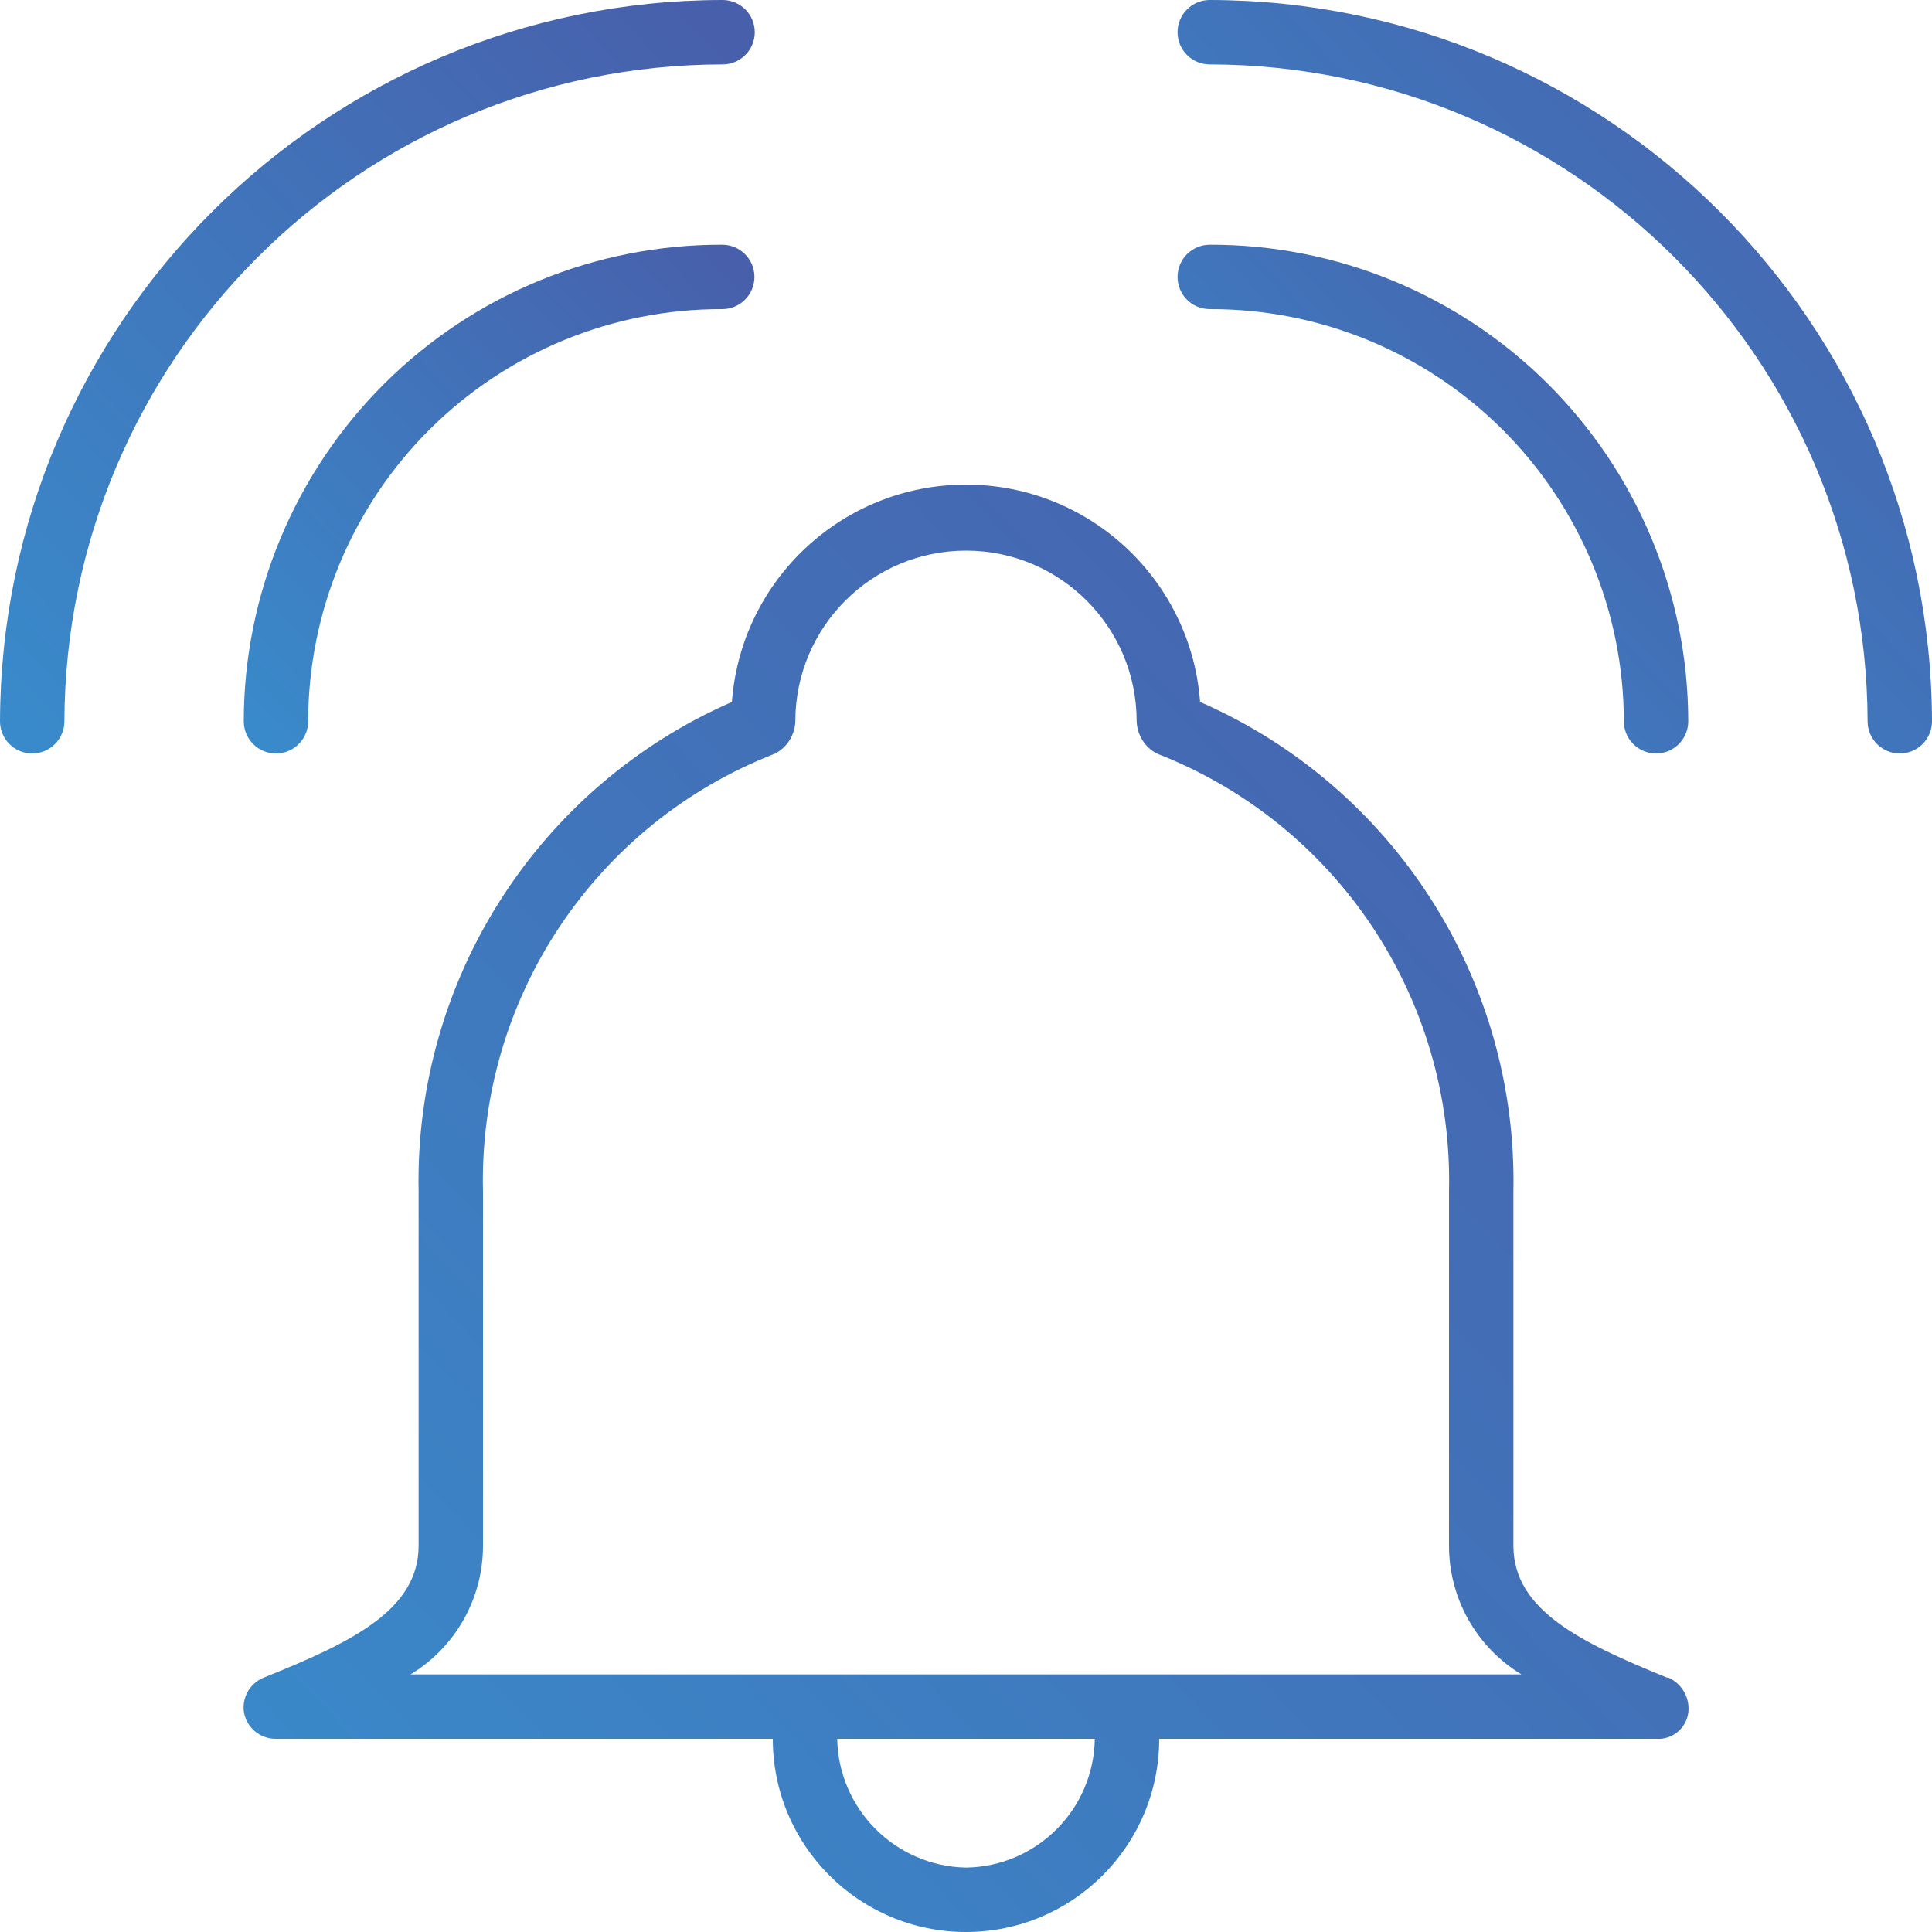
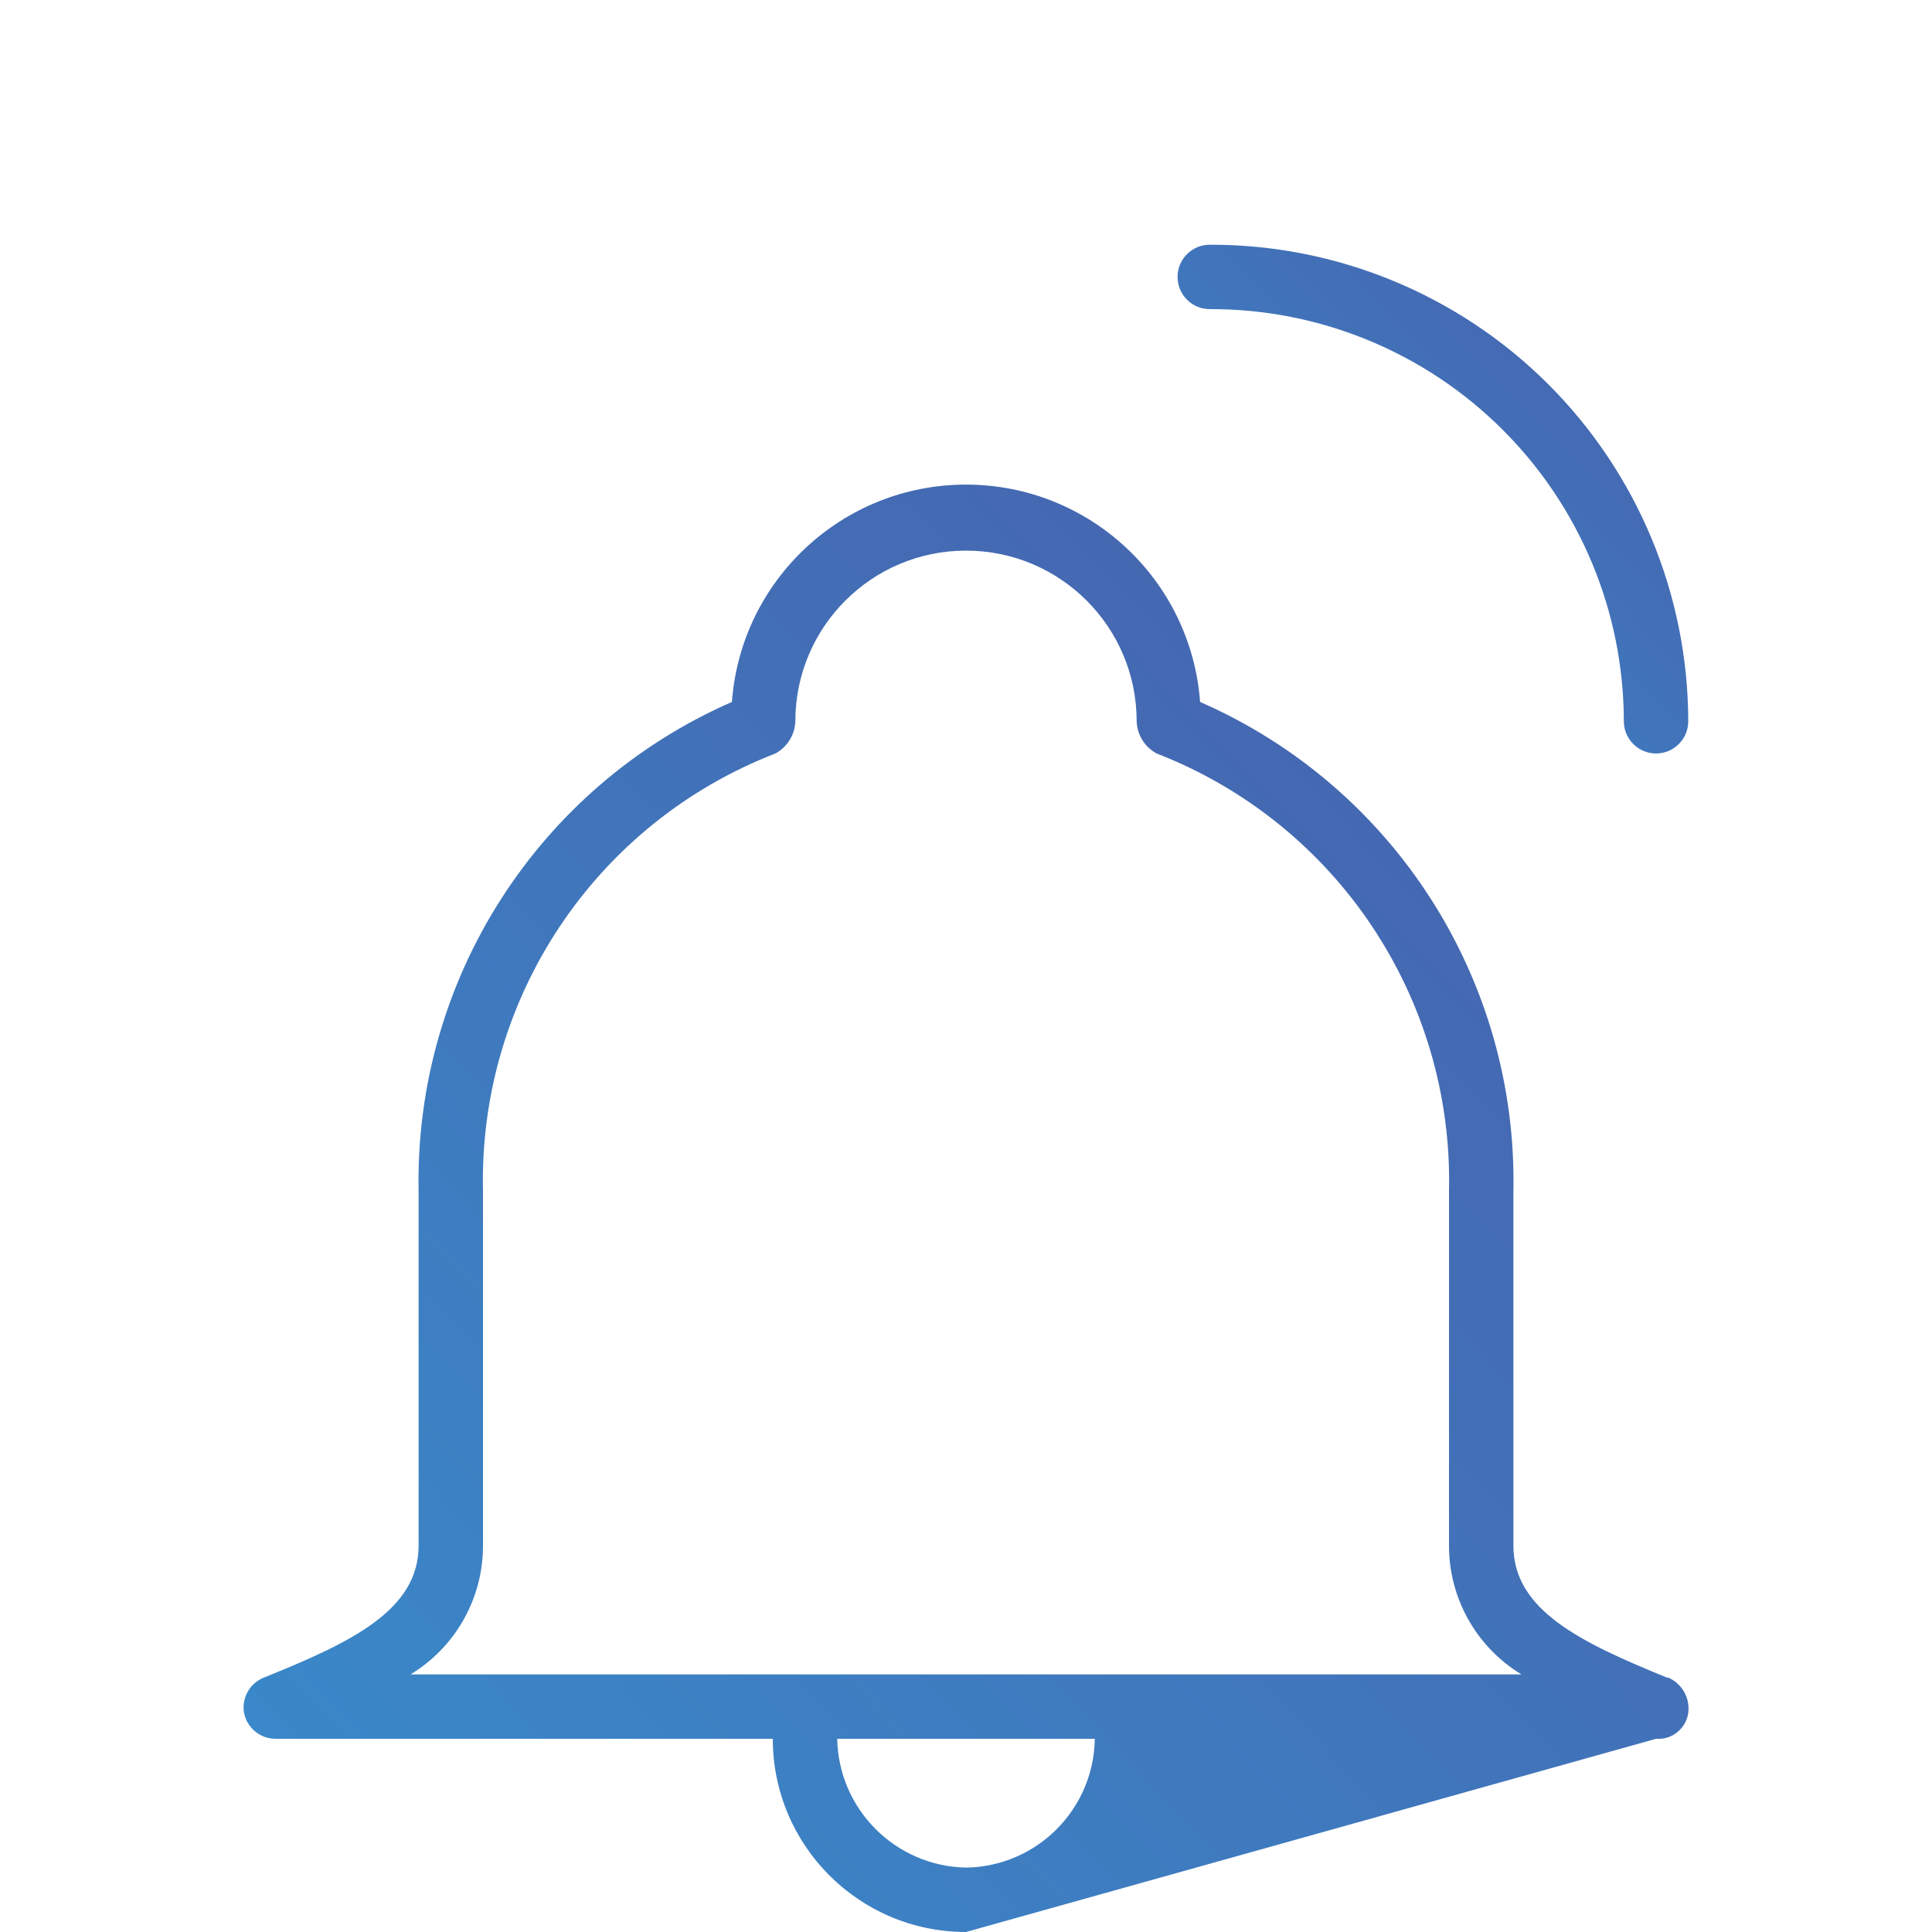
<svg xmlns="http://www.w3.org/2000/svg" width="60px" height="60px" viewBox="0 0 60 60" version="1.1">
  <title>alarm</title>
  <desc>Created with Sketch.</desc>
  <defs>
    <linearGradient x1="100%" y1="5.816%" x2="1.689%" y2="100%" id="linearGradient-1">
      <stop stop-color="#485FAB" offset="0%" />
      <stop stop-color="#398BCB" offset="100%" />
    </linearGradient>
  </defs>
  <g id="ICONS-" stroke="none" stroke-width="1" fill="none" fill-rule="evenodd">
    <g id="alarm" fill="url(#linearGradient-1)" fill-rule="nonzero">
-       <path d="M51.77,52.1 C49.07,51 47,50 47,48 L47,37 C47.13,30.432 43.289,24.432 37.27,21.8 C36.987,17.994 33.817,15.05 30,15.05 C26.183,15.05 23.013,17.994 22.73,21.8 C16.711,24.432 12.87,30.432 13,37 L13,48 C13,50 10.93,51 8.19,52.1 C7.753,52.277 7.498,52.735 7.58,53.2 C7.676,53.673 8.097,54.01 8.58,54 L24,54 C24,57.314 26.686,60 30,60 C33.314,60 36,57.314 36,54 L51.43,54 C51.922,54.037 52.358,53.688 52.43,53.2 C52.492,52.736 52.239,52.288 51.81,52.1 L51.77,52.1 Z M30,58 C27.809,57.957 26.043,56.191 26,54 L34,54 C33.968,56.196 32.196,57.968 30,58 Z M12.75,52 C14.149,51.153 15.002,49.635 15,48 L15,37 C14.857,31.006 18.489,25.566 24.08,23.4 C24.45,23.201 24.686,22.82 24.7,22.4 C24.7,19.473 27.073,17.1 30,17.1 C32.927,17.1 35.3,19.473 35.3,22.4 C35.314,22.82 35.55,23.201 35.92,23.4 C41.509,25.568 45.14,31.007 45,37 L45,48 C44.998,49.635 45.851,51.153 47.25,52 L12.75,52 Z" id="Shape" />
-       <path d="M8.57,23.4 C9.122,23.4 9.57,22.952 9.57,22.4 C9.575,18.996 10.934,15.735 13.346,13.334 C15.758,10.933 19.026,9.589 22.43,9.6 C22.982,9.6 23.43,9.152 23.43,8.6 C23.43,8.048 22.982,7.6 22.43,7.6 C18.496,7.589 14.719,9.143 11.932,11.919 C9.145,14.696 7.575,18.466 7.57,22.4 C7.57,22.952 8.018,23.4 8.57,23.4" id="Shape" />
-       <path d="M22.44,2 C22.992,2 23.44,1.552 23.44,1 C23.44,0.448 22.992,3.38176876e-17 22.44,0 C10.069,0.016 0.039,10.029 1.77635684e-15,22.4 C1.79181173e-15,22.952 0.448,23.4 1,23.4 C1.265,23.4 1.52,23.295 1.707,23.107 C1.895,22.92 2,22.665 2,22.4 C2.039,11.134 11.174,2.016 22.44,2" id="Shape" />
+       <path d="M51.77,52.1 C49.07,51 47,50 47,48 L47,37 C47.13,30.432 43.289,24.432 37.27,21.8 C36.987,17.994 33.817,15.05 30,15.05 C26.183,15.05 23.013,17.994 22.73,21.8 C16.711,24.432 12.87,30.432 13,37 L13,48 C13,50 10.93,51 8.19,52.1 C7.753,52.277 7.498,52.735 7.58,53.2 C7.676,53.673 8.097,54.01 8.58,54 L24,54 C24,57.314 26.686,60 30,60 L51.43,54 C51.922,54.037 52.358,53.688 52.43,53.2 C52.492,52.736 52.239,52.288 51.81,52.1 L51.77,52.1 Z M30,58 C27.809,57.957 26.043,56.191 26,54 L34,54 C33.968,56.196 32.196,57.968 30,58 Z M12.75,52 C14.149,51.153 15.002,49.635 15,48 L15,37 C14.857,31.006 18.489,25.566 24.08,23.4 C24.45,23.201 24.686,22.82 24.7,22.4 C24.7,19.473 27.073,17.1 30,17.1 C32.927,17.1 35.3,19.473 35.3,22.4 C35.314,22.82 35.55,23.201 35.92,23.4 C41.509,25.568 45.14,31.007 45,37 L45,48 C44.998,49.635 45.851,51.153 47.25,52 L12.75,52 Z" id="Shape" />
      <path d="M37.57,7.6 C37.018,7.6 36.57,8.048 36.57,8.6 C36.57,9.152 37.018,9.6 37.57,9.6 C40.974,9.589 44.242,10.933 46.654,13.334 C49.066,15.735 50.425,18.996 50.43,22.4 C50.43,22.952 50.878,23.4 51.43,23.4 C51.982,23.4 52.43,22.952 52.43,22.4 C52.425,18.466 50.855,14.696 48.068,11.919 C45.281,9.143 41.504,7.589 37.57,7.6" id="Shape" />
-       <path d="M37.57,0 C37.018,-3.38176876e-17 36.57,0.448 36.57,1 C36.57,1.552 37.018,2 37.57,2 C48.832,2.022 57.962,11.138 58,22.4 C58,22.952 58.448,23.4 59,23.4 C59.552,23.4 60,22.952 60,22.4 C59.961,10.033 49.937,0.022 37.57,0" id="Shape" />
    </g>
  </g>
</svg>